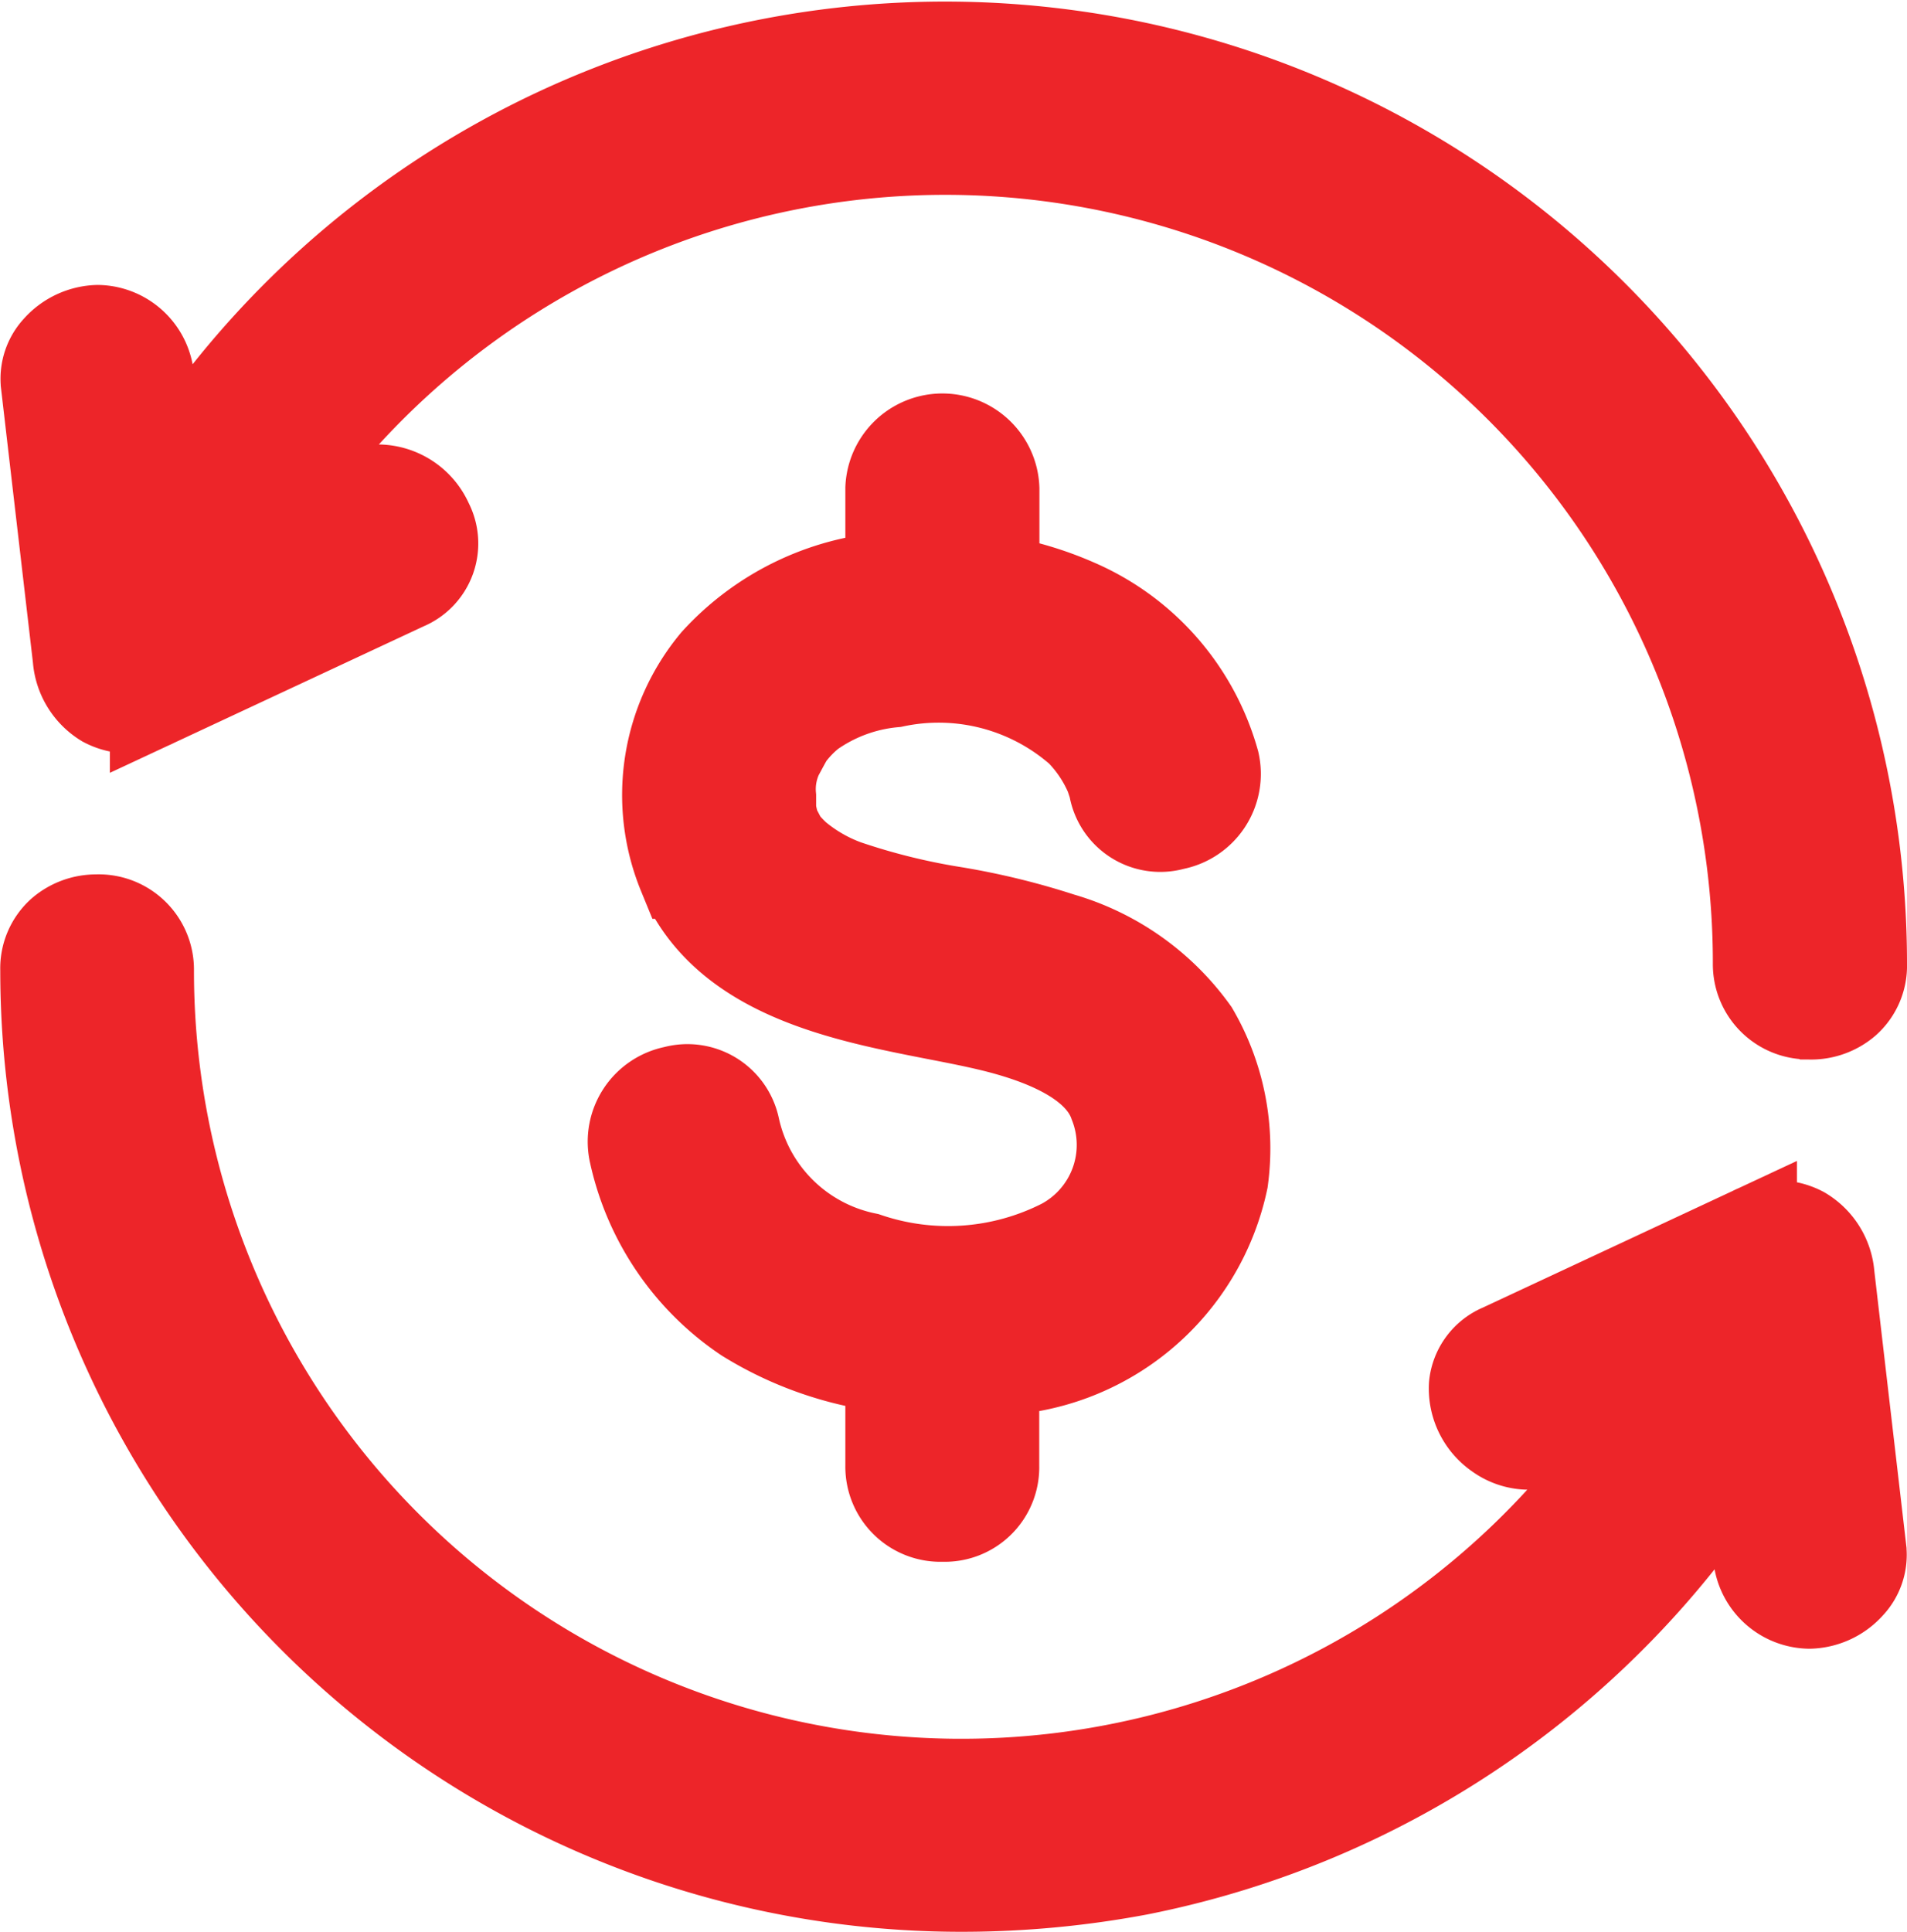
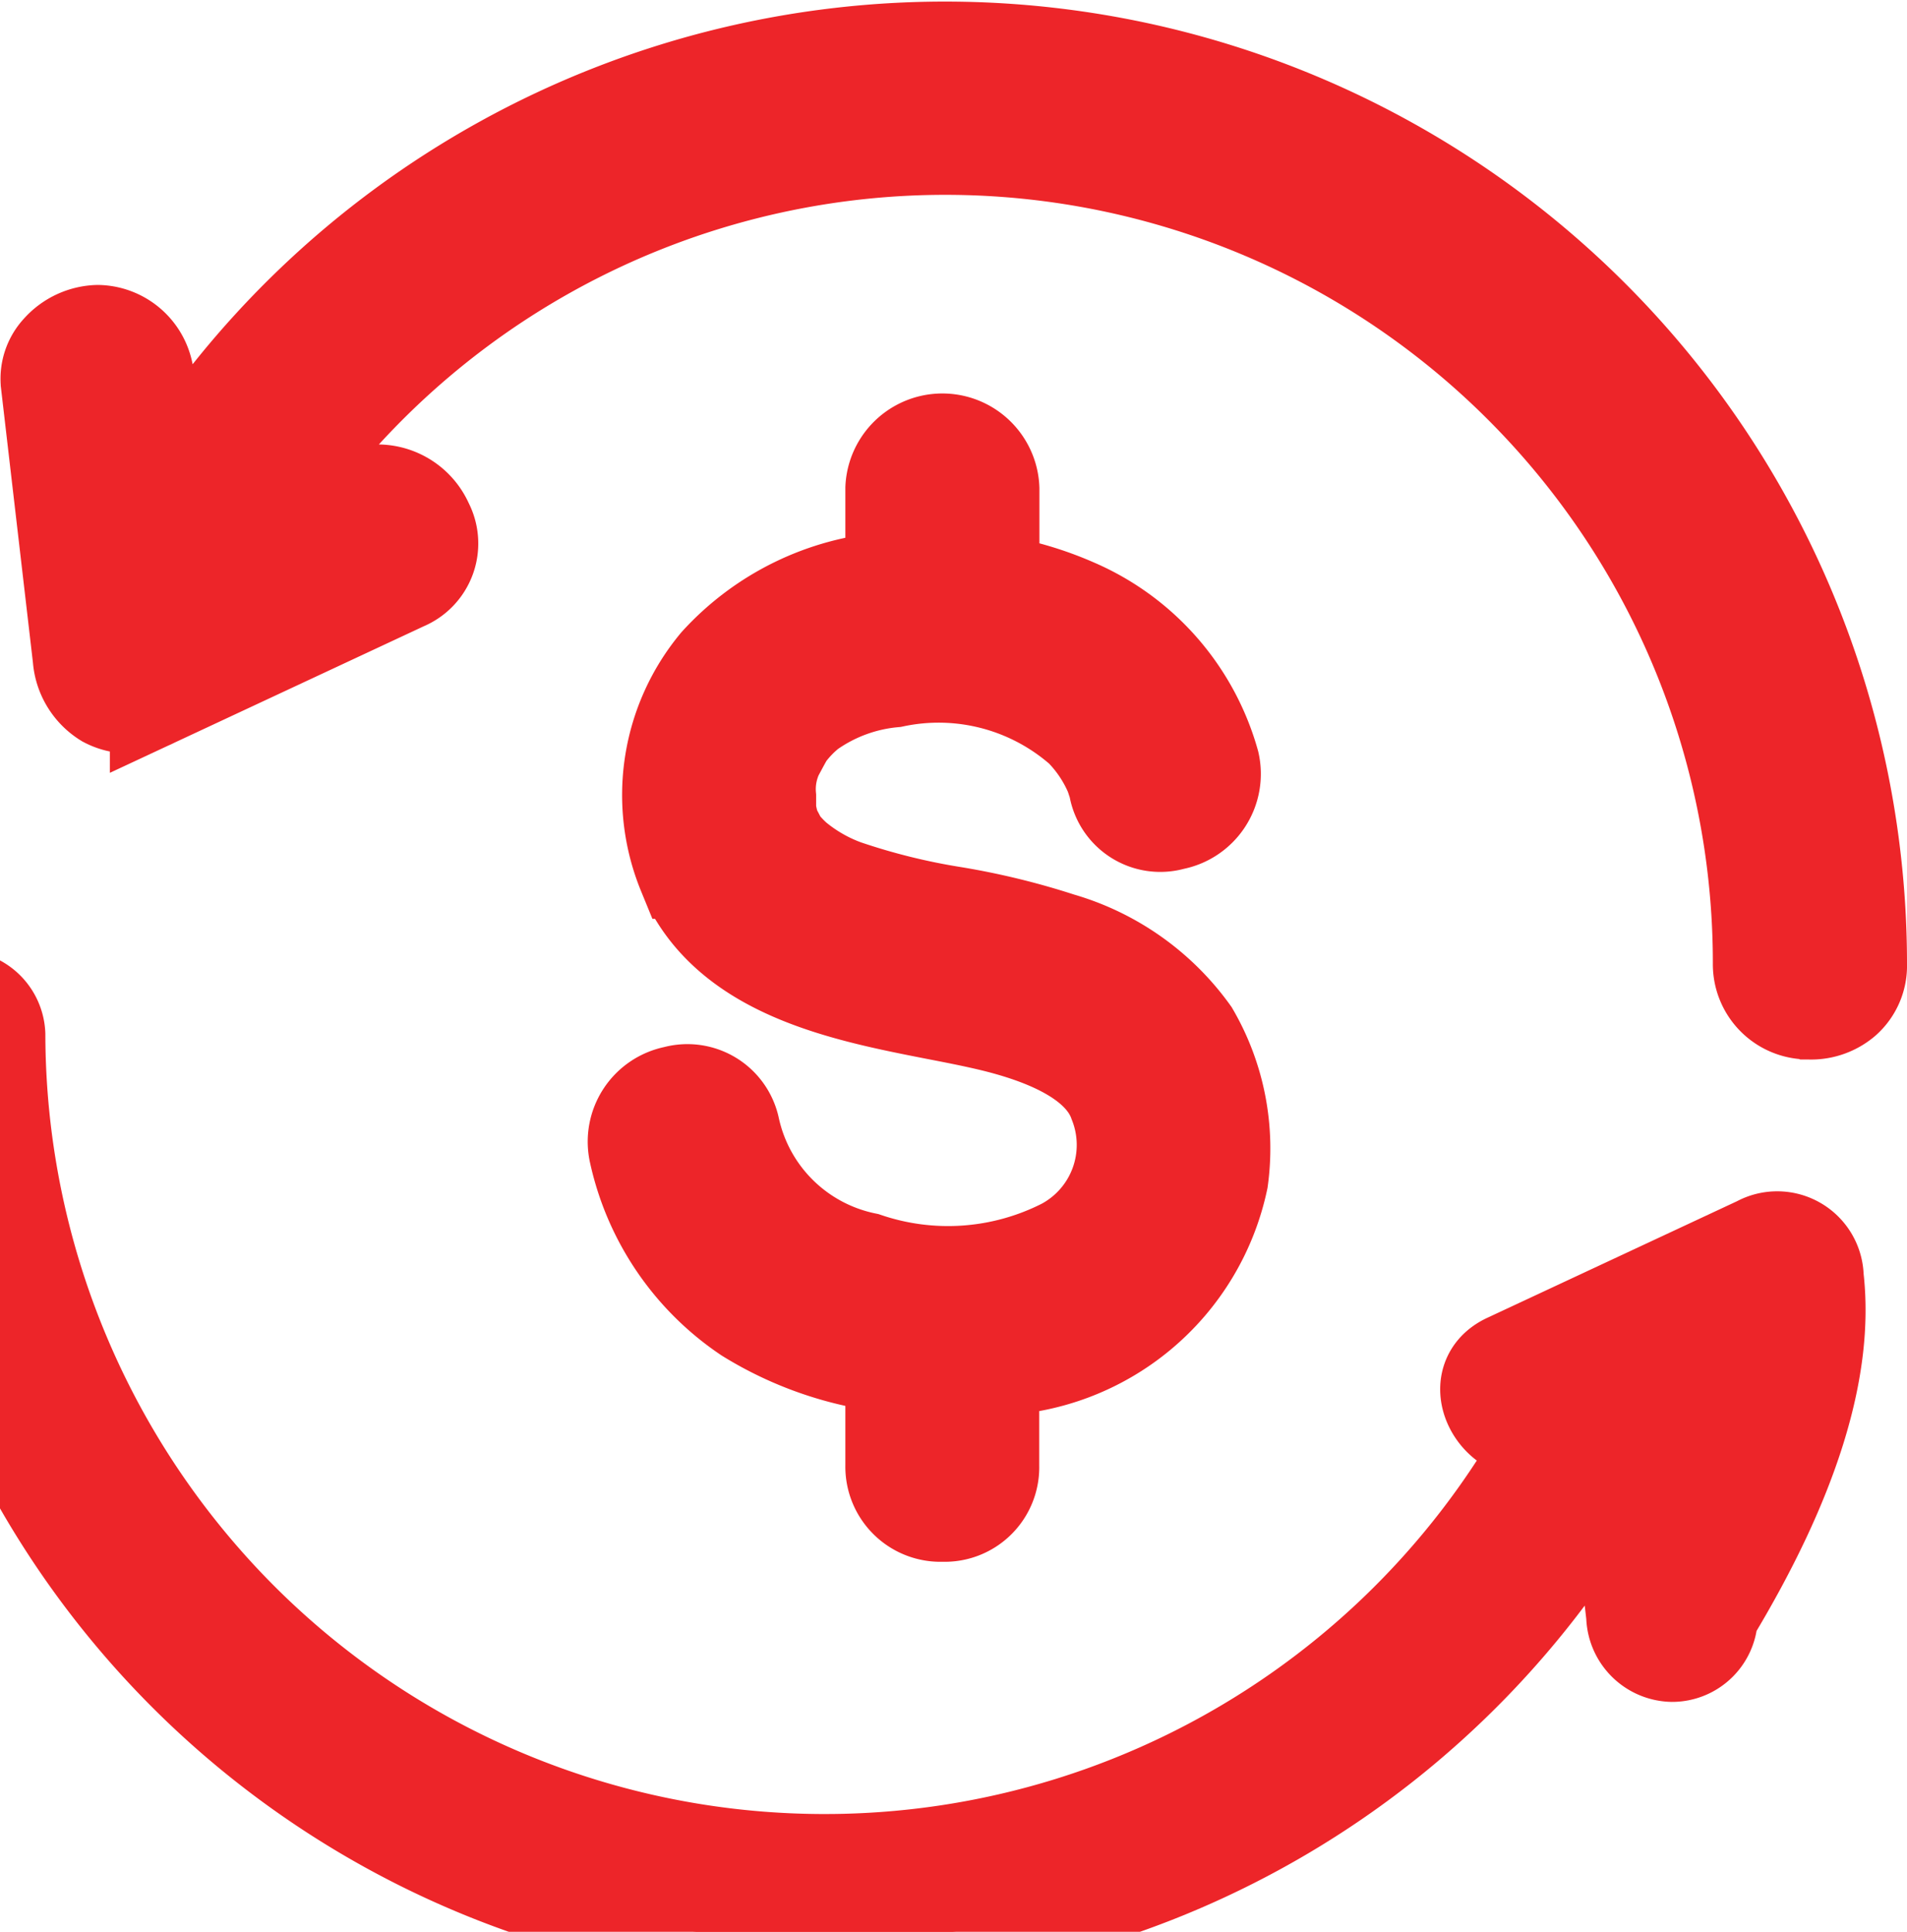
<svg xmlns="http://www.w3.org/2000/svg" width="21.275" height="21.545" viewBox="0 0 21.275 21.545">
  <g id="Grupo_20266" data-name="Grupo 20266" transform="translate(-3717.783 -2378.813)">
    <g id="Grupo_18228" data-name="Grupo 18228">
      <path id="Trazado_16460" data-name="Trazado 16460" d="M3728.756,2395.167v-1.174a2.6,2.6,0,0,0,2.555-2.031,2.451,2.451,0,0,0-.309-1.575,2.6,2.6,0,0,0-1.42-1c-.781-.277-1.622-.3-2.4-.6a1.99,1.99,0,0,1-.588-.339c-.041-.036-.176-.19-.151-.157-.03-.04-.118-.221-.11-.192a1.41,1.41,0,0,1-.059-.232v0l0-.042c0-.043,0-.086-.005-.128a1.035,1.035,0,0,1,.093-.519c0,.008.092-.174.132-.236a1.519,1.519,0,0,1,.26-.273,2.009,2.009,0,0,1,.991-.372,2.545,2.545,0,0,1,2.182.576,1.683,1.683,0,0,1,.344.507l.01.021,0,.009c.011.029.021.058.03.087s.015.05.021.075c.13.577,1.014.338.884-.236a2.6,2.6,0,0,0-1.478-1.684,3.632,3.632,0,0,0-.982-.275v-1.12a.458.458,0,0,0-.915-.007v1.1a2.854,2.854,0,0,0-1.979.915,2.2,2.2,0,0,0-.346,2.241c.522,1.245,2.189,1.356,3.307,1.615.594.138,1.309.4,1.5.95a1.373,1.373,0,0,1-.625,1.711,2.981,2.981,0,0,1-2.279.169,2.008,2.008,0,0,1-1.558-1.542c-.136-.575-1.02-.336-.884.237a2.856,2.856,0,0,0,1.2,1.757,3.873,3.873,0,0,0,1.663.555v1.2A.458.458,0,0,0,3728.756,2395.167Z" fill="#ed2529" stroke="#ed2529" stroke-width="1" />
      <path id="Trazado_16461" data-name="Trazado 16461" d="M3728.3,2395.731a.561.561,0,0,1-.586-.571v-1.09a3.906,3.906,0,0,1-1.61-.56,2.978,2.978,0,0,1-1.249-1.832.579.579,0,0,1,.451-.7.543.543,0,0,1,.677.41,1.889,1.889,0,0,0,1.469,1.449,2.819,2.819,0,0,0,2.183-.155,1.246,1.246,0,0,0,.571-1.563c-.138-.391-.614-.683-1.415-.869-.176-.041-.364-.078-.561-.116-1.054-.206-2.367-.462-2.833-1.573a2.322,2.322,0,0,1,.366-2.369,2.922,2.922,0,0,1,1.951-.948v-.987a.583.583,0,0,1,1.165.007v1.012a3.776,3.776,0,0,1,.907.268,2.725,2.725,0,0,1,1.549,1.772.582.582,0,0,1-.459.7.529.529,0,0,1-.669-.412c0-.02-.01-.04-.017-.061s-.019-.059-.029-.085a1.6,1.6,0,0,0-.33-.492,2.391,2.391,0,0,0-2.073-.541,1.9,1.9,0,0,0-.929.343,1.375,1.375,0,0,0-.238.247c-.027.041-.079.14-.107.192l-.013.023a.894.894,0,0,0-.083.467c0,.041,0,.082,0,.123l-.008,0,.009.032a1.431,1.431,0,0,0,.048.2.736.736,0,0,1,.039.068c.019.036.04.077.055.1s.028.029.041.043a1.372,1.372,0,0,0,.1.1,1.845,1.845,0,0,0,.549.316,7.3,7.3,0,0,0,1.214.3,8.161,8.161,0,0,1,1.184.289,2.772,2.772,0,0,1,1.484,1.049,2.59,2.59,0,0,1,.328,1.658,2.681,2.681,0,0,1-2.554,2.126v1.062A.554.554,0,0,1,3728.3,2395.731Zm-2.848-4.523a.453.453,0,0,0-.09.01.326.326,0,0,0-.262.4,2.73,2.73,0,0,0,1.145,1.682,3.7,3.7,0,0,0,1.61.535l.109.015v1.307a.314.314,0,0,0,.336.321.305.305,0,0,0,.329-.314v-1.288l.114-.011a2.481,2.481,0,0,0,2.442-1.923,2.342,2.342,0,0,0-.292-1.493,2.537,2.537,0,0,0-1.356-.943,7.721,7.721,0,0,0-1.146-.28,7.681,7.681,0,0,1-1.256-.316,2.122,2.122,0,0,1-.626-.361c-.024-.022-.075-.077-.115-.12l-.042-.043.082-.083-.095.069-.07-.1.009-.008-.017-.034c-.015-.027-.027-.05-.034-.06l.1-.062-.114.036a1.3,1.3,0,0,1-.062-.235l-.008-.078c0-.045,0-.09,0-.135a1.145,1.145,0,0,1,.1-.564l.047-.128.017.008c.028-.052.06-.111.08-.141a1.672,1.672,0,0,1,.284-.3,2.091,2.091,0,0,1,1.053-.4,2.631,2.631,0,0,1,2.289.609,1.8,1.8,0,0,1,.369.543l.015.029c.015.04.026.073.036.1a.794.794,0,0,1,.023.083.287.287,0,0,0,.369.224.331.331,0,0,0,.271-.405,2.467,2.467,0,0,0-1.406-1.6,3.6,3.6,0,0,0-.949-.265l-.107-.016v-1.228a.315.315,0,0,0-.336-.322.306.306,0,0,0-.329.315v1.216l-.114.01a2.712,2.712,0,0,0-1.9.87,2.069,2.069,0,0,0-.326,2.111c.414.988,1.6,1.22,2.65,1.425.2.039.391.076.57.117.9.209,1.423.546,1.594,1.03a1.5,1.5,0,0,1-.678,1.861,3.061,3.061,0,0,1-2.374.182,2.127,2.127,0,0,1-1.651-1.635A.28.28,0,0,0,3725.455,2391.208Zm.874-3.361-.056.02h.01Z" fill="#ed2529" stroke="#ed2529" stroke-width="1" />
    </g>
    <g id="Grupo_18229" data-name="Grupo 18229">
-       <path id="Trazado_16462" data-name="Trazado 16462" d="M3718.768,2386.137a.465.465,0,0,0,.689.4l2.8-1.307c.534-.249.068-1.037-.463-.789l-1.535.717a9.184,9.184,0,0,1,14.508-2.155,9.234,9.234,0,0,1,2.751,6.556.458.458,0,0,0,.916.007,10.106,10.106,0,0,0-18.926-4.942l-.18-1.547a.467.467,0,0,0-.454-.46.458.458,0,0,0-.461.454Q3718.59,2384.6,3718.768,2386.137Z" fill="#ed2529" stroke="#ed2529" stroke-width="1" />
      <path id="Trazado_16463" data-name="Trazado 16463" d="M3737.98,2390.128a.562.562,0,0,1-.588-.569,9.063,9.063,0,0,0-16.826-4.687l1.173-.547a.619.619,0,0,1,.822.315.505.505,0,0,1-.252.7l-2.8,1.307a.6.6,0,0,1-.561,0,.633.633,0,0,1-.3-.494l-.357-3.068a.491.491,0,0,1,.13-.383.631.631,0,0,1,.453-.211h0a.588.588,0,0,1,.577.572l.137,1.176a10.232,10.232,0,0,1,18.97,5.326.538.538,0,0,1-.182.423.6.6,0,0,1-.392.142Zm-9.7-9.891a9.518,9.518,0,0,1,6.57,2.674,9.388,9.388,0,0,1,2.79,6.646.316.316,0,0,0,.338.321h0a.352.352,0,0,0,.23-.08.3.3,0,0,0,.1-.234,9.981,9.981,0,0,0-18.692-4.88l-.189.335-.224-1.929c-.01-.082-.062-.349-.331-.351h0a.381.381,0,0,0-.266.128.238.238,0,0,0-.069.187l.357,3.068a.392.392,0,0,0,.179.3.36.36,0,0,0,.333,0l2.8-1.308a.258.258,0,0,0,.131-.369.363.363,0,0,0-.489-.193l-1.885.88.187-.337a9.443,9.443,0,0,1,6.54-4.712A8.686,8.686,0,0,1,3728.282,2380.237Z" fill="#ed2529" stroke="#ed2529" stroke-width="1" />
    </g>
    <g id="Grupo_18230" data-name="Grupo 18230">
-       <path id="Trazado_16464" data-name="Trazado 16464" d="M3738.075,2393.057a.465.465,0,0,0-.689-.4l-2.8,1.307c-.534.249-.067,1.037.463.789l1.536-.717a9.185,9.185,0,0,1-14.508,2.154,9.23,9.23,0,0,1-2.752-6.556.458.458,0,0,0-.915-.006,10.106,10.106,0,0,0,18.926,4.942l.179,1.546a.469.469,0,0,0,.455.461.457.457,0,0,0,.46-.454Q3738.254,2394.591,3738.075,2393.057Z" fill="#ed2529" stroke="#ed2529" stroke-width="1" />
-       <path id="Trazado_16465" data-name="Trazado 16465" d="M3728.532,2399.858a10.222,10.222,0,0,1-10.246-10.227.541.541,0,0,1,.182-.424.6.6,0,0,1,.391-.142h0a.563.563,0,0,1,.588.57,9.062,9.062,0,0,0,16.824,4.685l-1.172.548a.589.589,0,0,1-.6-.05.628.628,0,0,1-.275-.553.5.5,0,0,1,.306-.412l2.8-1.307a.6.6,0,0,1,.56,0,.628.628,0,0,1,.306.493l.357,3.068a.492.492,0,0,1-.132.384.626.626,0,0,1-.451.21h0a.585.585,0,0,1-.577-.571l-.137-1.177a10.268,10.268,0,0,1-6.77,4.721A10.7,10.7,0,0,1,3728.532,2399.858Zm-9.67-10.543h0a.348.348,0,0,0-.229.081.289.289,0,0,0-.1.233,9.981,9.981,0,0,0,18.692,4.881l.189-.335.224,1.929c.009.082.061.348.331.35h0a.381.381,0,0,0,.265-.127.252.252,0,0,0,.07-.187l-.357-3.069a.388.388,0,0,0-.179-.3.363.363,0,0,0-.333,0l-2.8,1.307a.247.247,0,0,0-.163.207.384.384,0,0,0,.17.327.336.336,0,0,0,.35.029l1.886-.88-.188.337a9.317,9.317,0,0,1-17.494-4.462A.317.317,0,0,0,3718.862,2389.315Z" fill="#ed2529" stroke="#ed2529" stroke-width="1" />
+       <path id="Trazado_16464" data-name="Trazado 16464" d="M3738.075,2393.057a.465.465,0,0,0-.689-.4l-2.8,1.307c-.534.249-.067,1.037.463.789a9.185,9.185,0,0,1-14.508,2.154,9.23,9.23,0,0,1-2.752-6.556.458.458,0,0,0-.915-.006,10.106,10.106,0,0,0,18.926,4.942l.179,1.546a.469.469,0,0,0,.455.461.457.457,0,0,0,.46-.454Q3738.254,2394.591,3738.075,2393.057Z" fill="#ed2529" stroke="#ed2529" stroke-width="1" />
    </g>
  </g>
</svg>